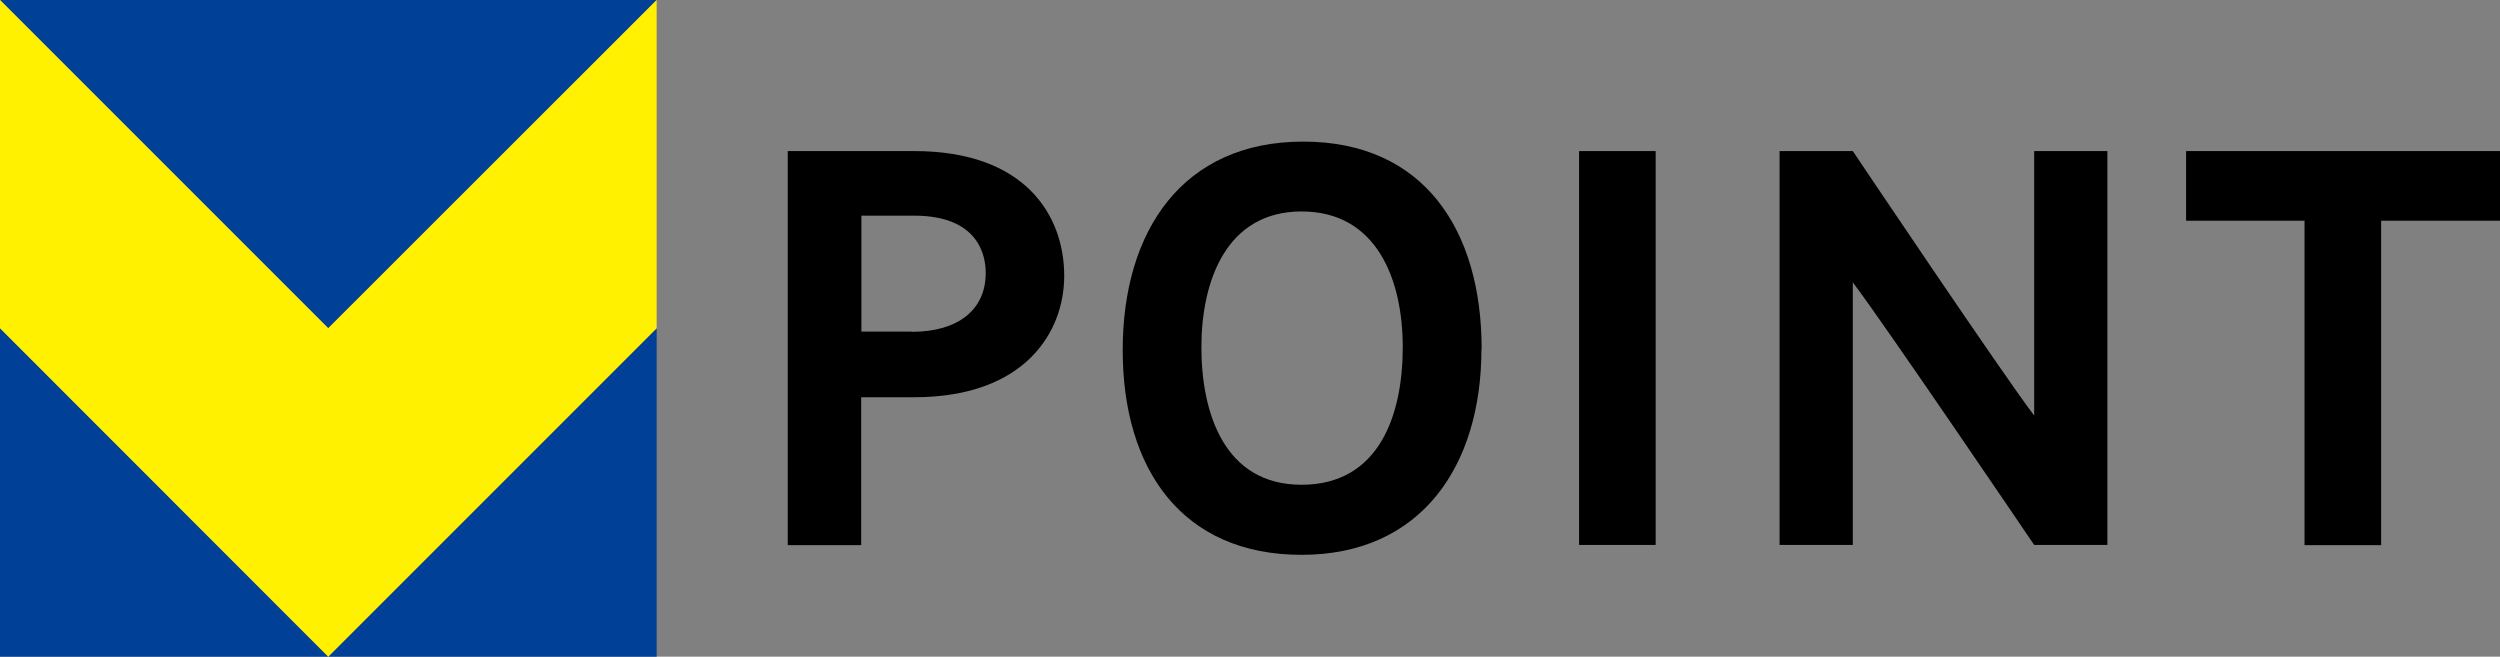
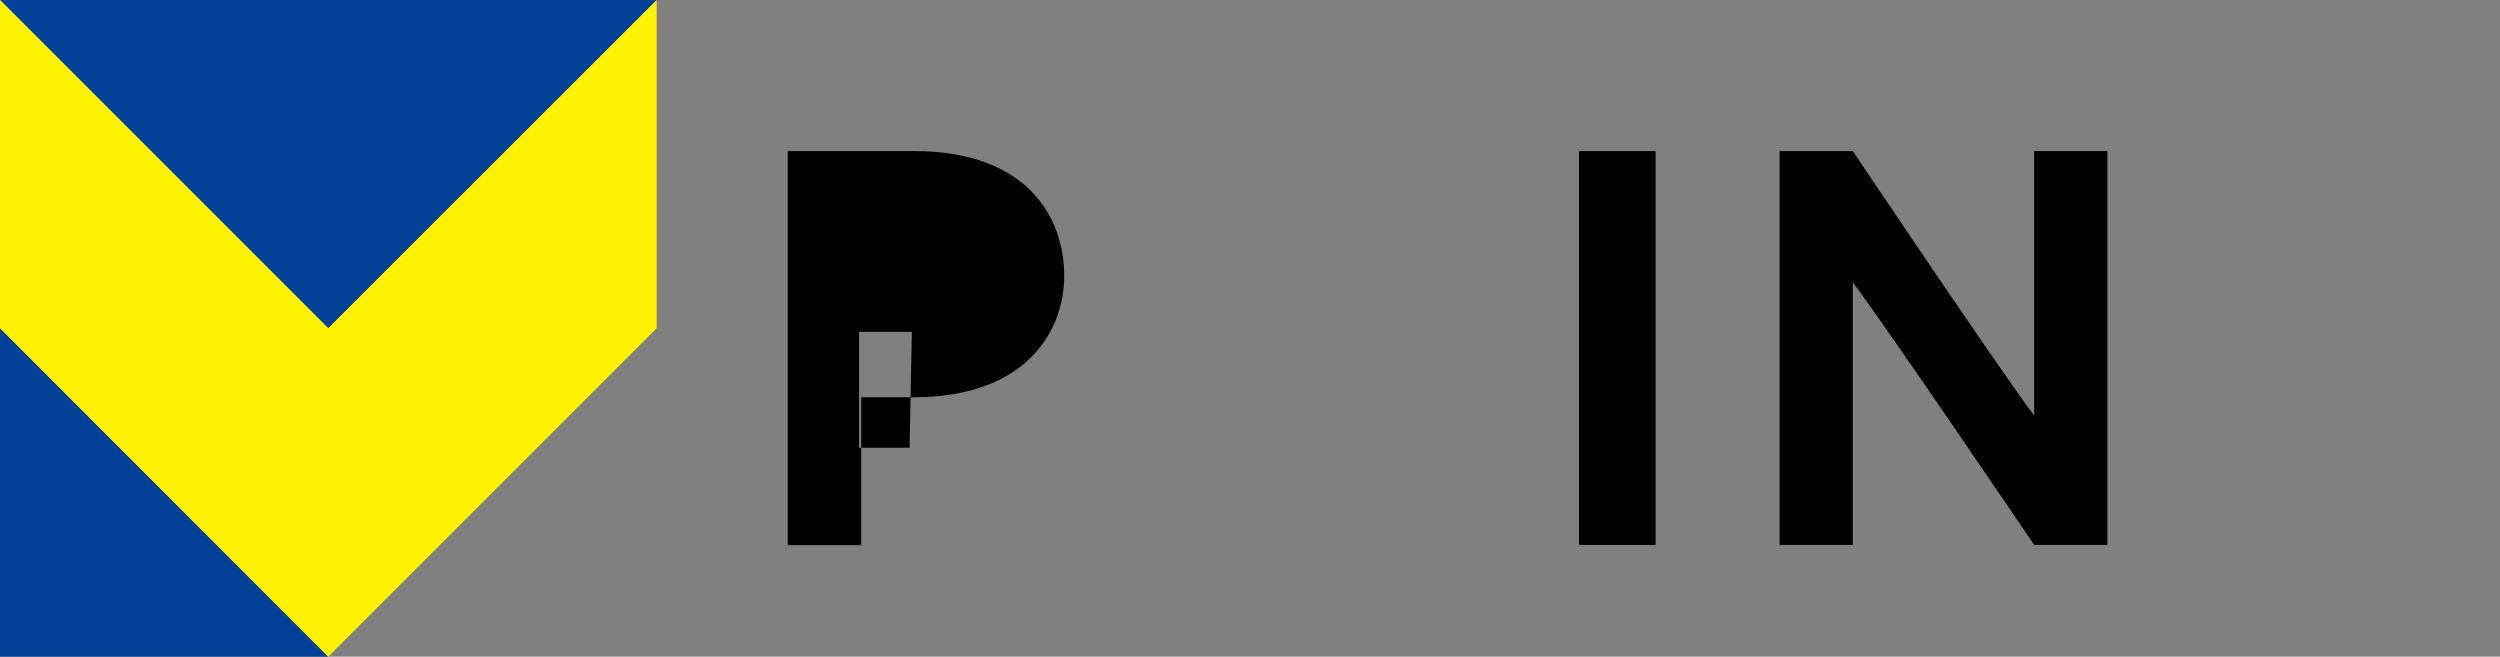
<svg xmlns="http://www.w3.org/2000/svg" id="_レイヤー_2" data-name="レイヤー_2" width="118.82" height="31.21" viewBox="0 0 118.82 31.21">
  <rect x="0" y="0" width="118.82" height="31.21" fill="#808080" stroke="none" />
  <defs>
    <style>
      .cls-1 {
        fill: #004097;
      }

      .cls-2 {
        fill: #fff100;
      }
    </style>
  </defs>
  <g id="_レイヤー_1-2" data-name="レイヤー_1">
    <g>
      <g>
        <polygon class="cls-1" points="0 31.21 15.6 31.21 0 15.6 0 31.21" />
-         <polygon class="cls-1" points="31.21 31.21 31.21 15.6 15.6 31.21 31.21 31.21" />
        <polygon class="cls-1" points="31.21 0 0 0 0 0 15.6 15.6 31.21 0" />
        <polygon class="cls-2" points="15.6 15.6 0 0 0 15.6 15.6 31.21 31.21 15.6 31.21 0 15.6 15.6" />
      </g>
      <g>
-         <path d="M43.45,7.18c5.27,0,7.13,3.05,7.13,5.93,0,2.67-1.86,5.76-7.11,5.77h-2.54v7.03h-3.49V7.18h6ZM43.34,15.77c2.19,0,3.51-1.04,3.51-2.8,0-.81-.33-2.72-3.4-2.72h-2.51v5.51h2.4Z" />
-         <path d="M70.41,16.58c0,5.6-2.89,9.79-8.55,9.79s-8.5-4.05-8.5-9.73,2.86-9.91,8.58-9.91,8.48,4.18,8.48,9.86ZM66.67,16.5c0-3.19-1.22-6.45-4.81-6.45s-4.76,3.33-4.76,6.45,1.08,6.54,4.76,6.54,4.81-3.3,4.81-6.54Z" />
+         <path d="M43.45,7.18c5.27,0,7.13,3.05,7.13,5.93,0,2.67-1.86,5.76-7.11,5.77h-2.54v7.03h-3.49V7.18h6ZM43.34,15.77h-2.51v5.51h2.4Z" />
        <path d="M78.69,25.9h-3.64V7.18h3.64v18.72Z" />
        <path d="M96.68,25.9s-7.17-10.58-8.62-12.48v12.48h-3.48V7.18h3.48s7.17,10.68,8.62,12.57V7.18h3.48v18.72h-3.48Z" />
-         <path d="M113.17,10.49v15.42h-3.64v-15.42h-5.63v-3.31h14.93v3.31h-5.66Z" />
      </g>
    </g>
  </g>
</svg>